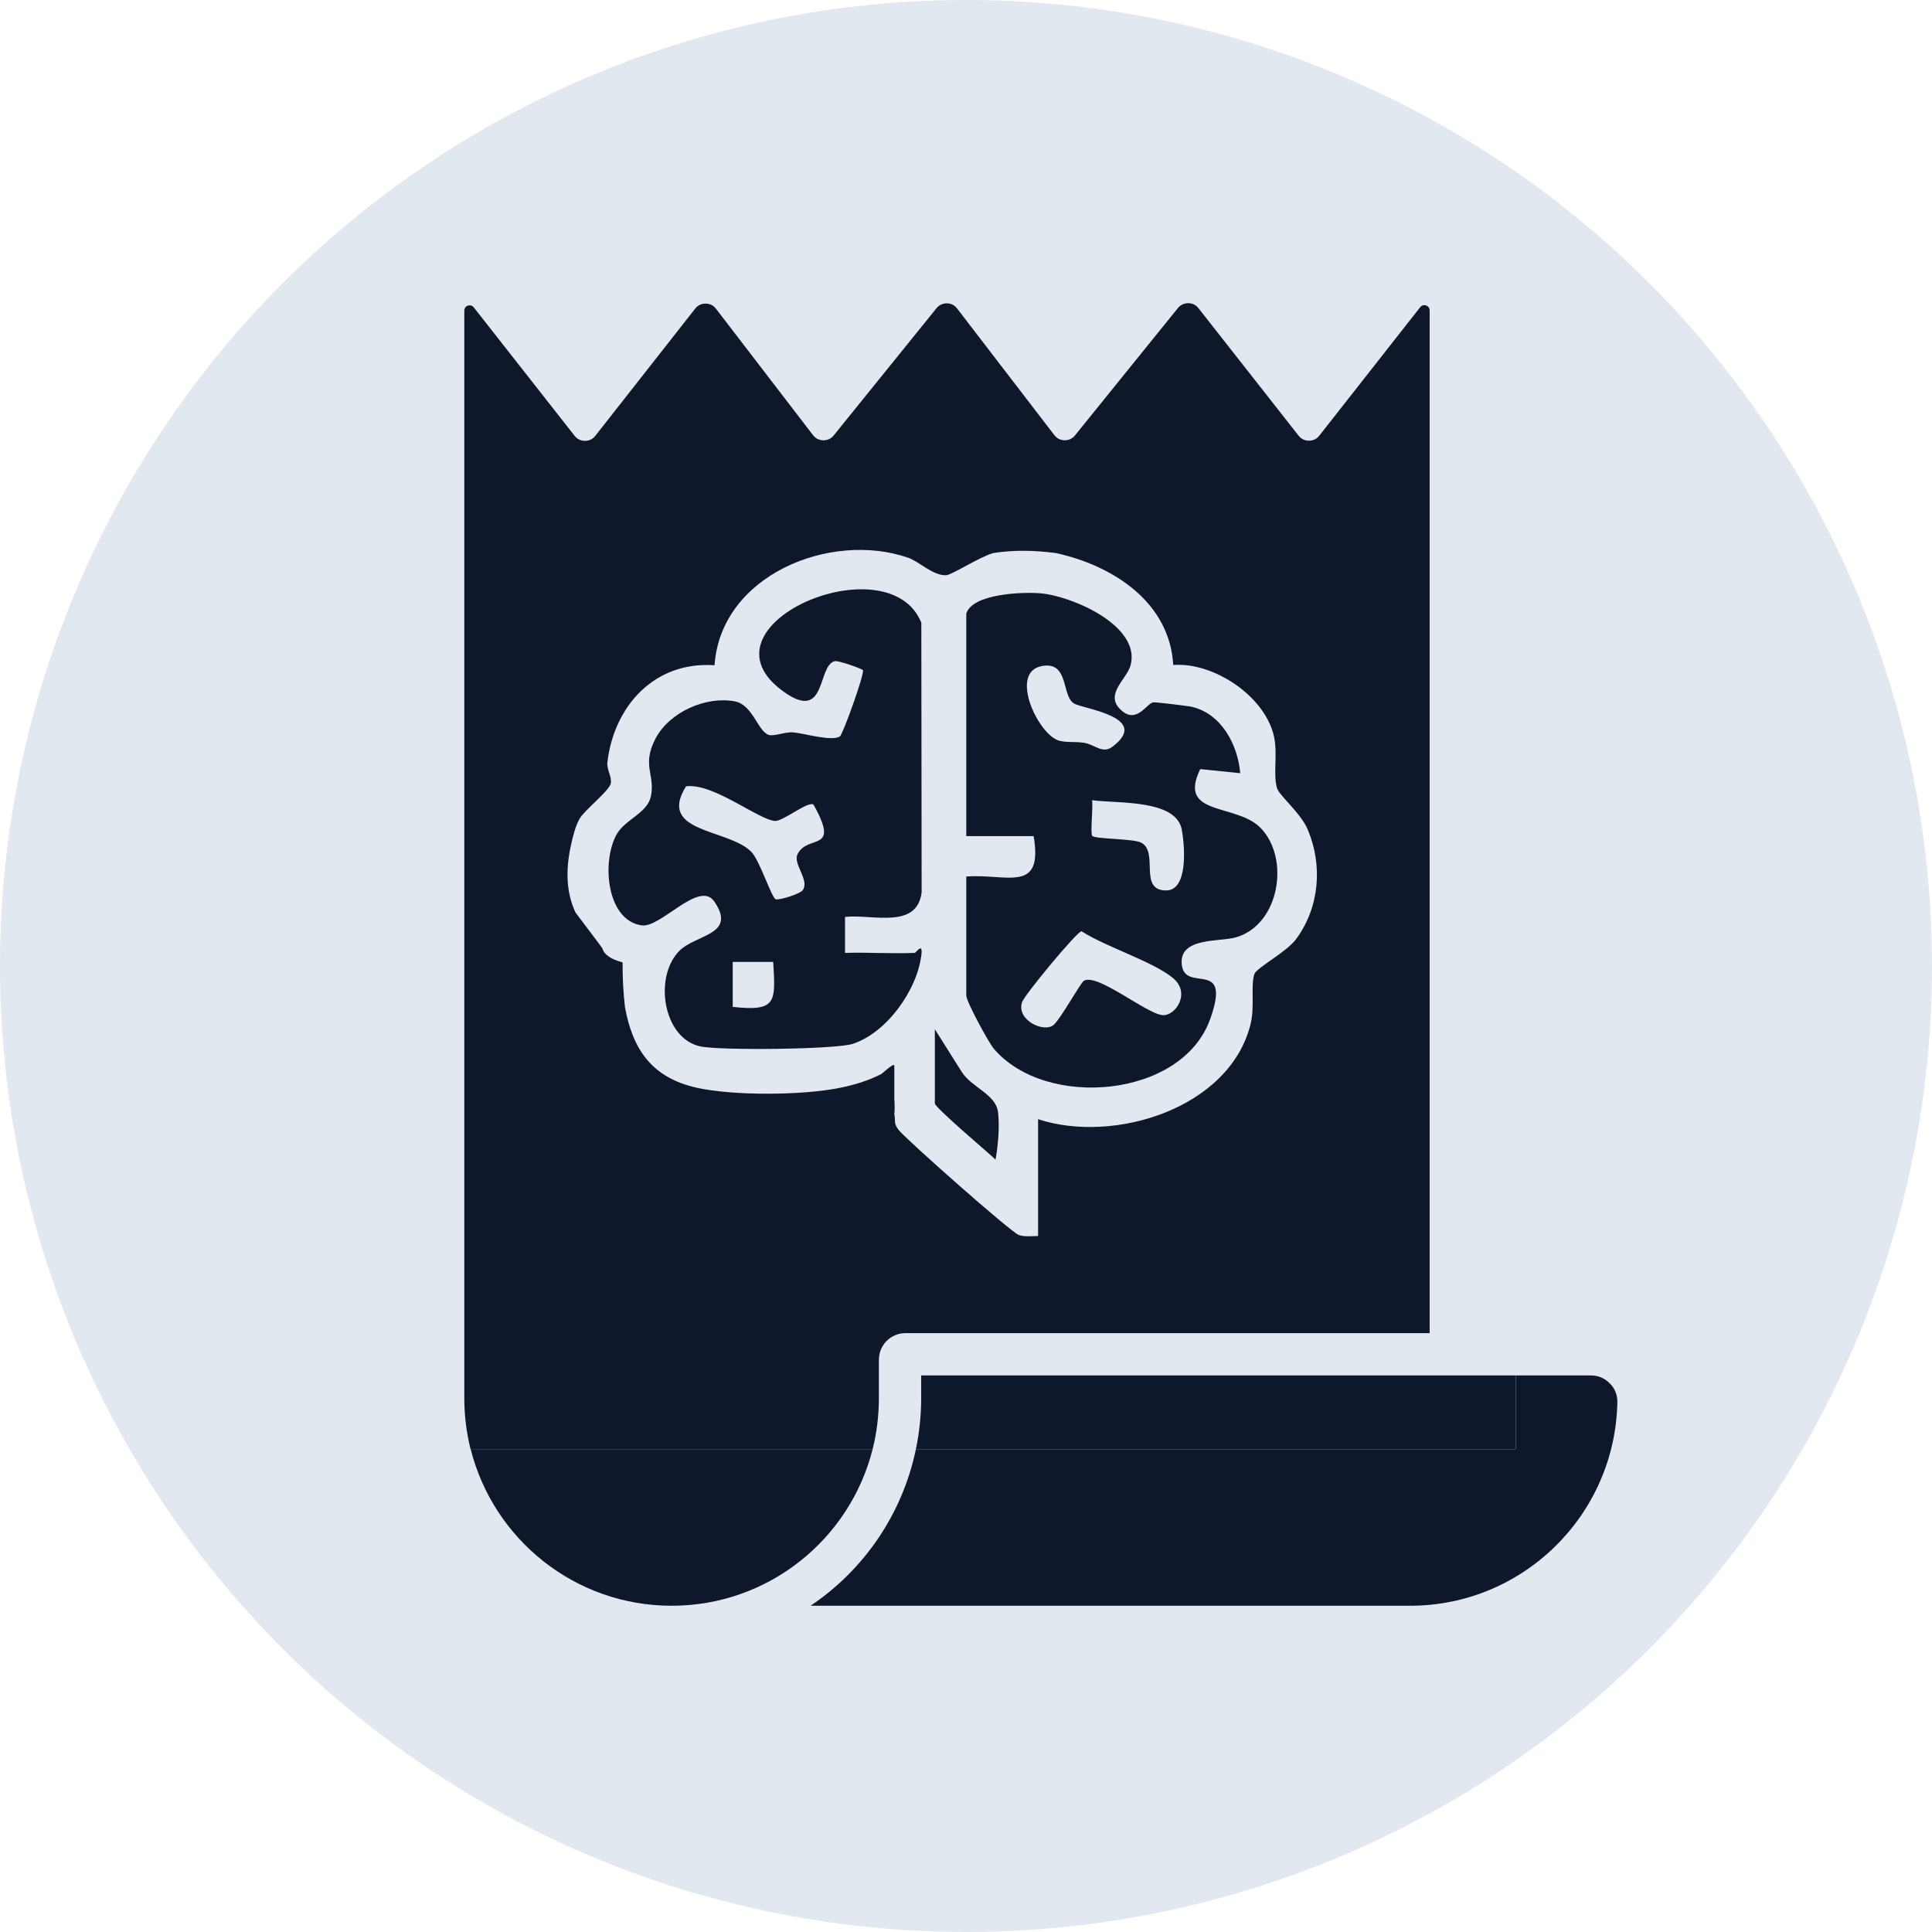
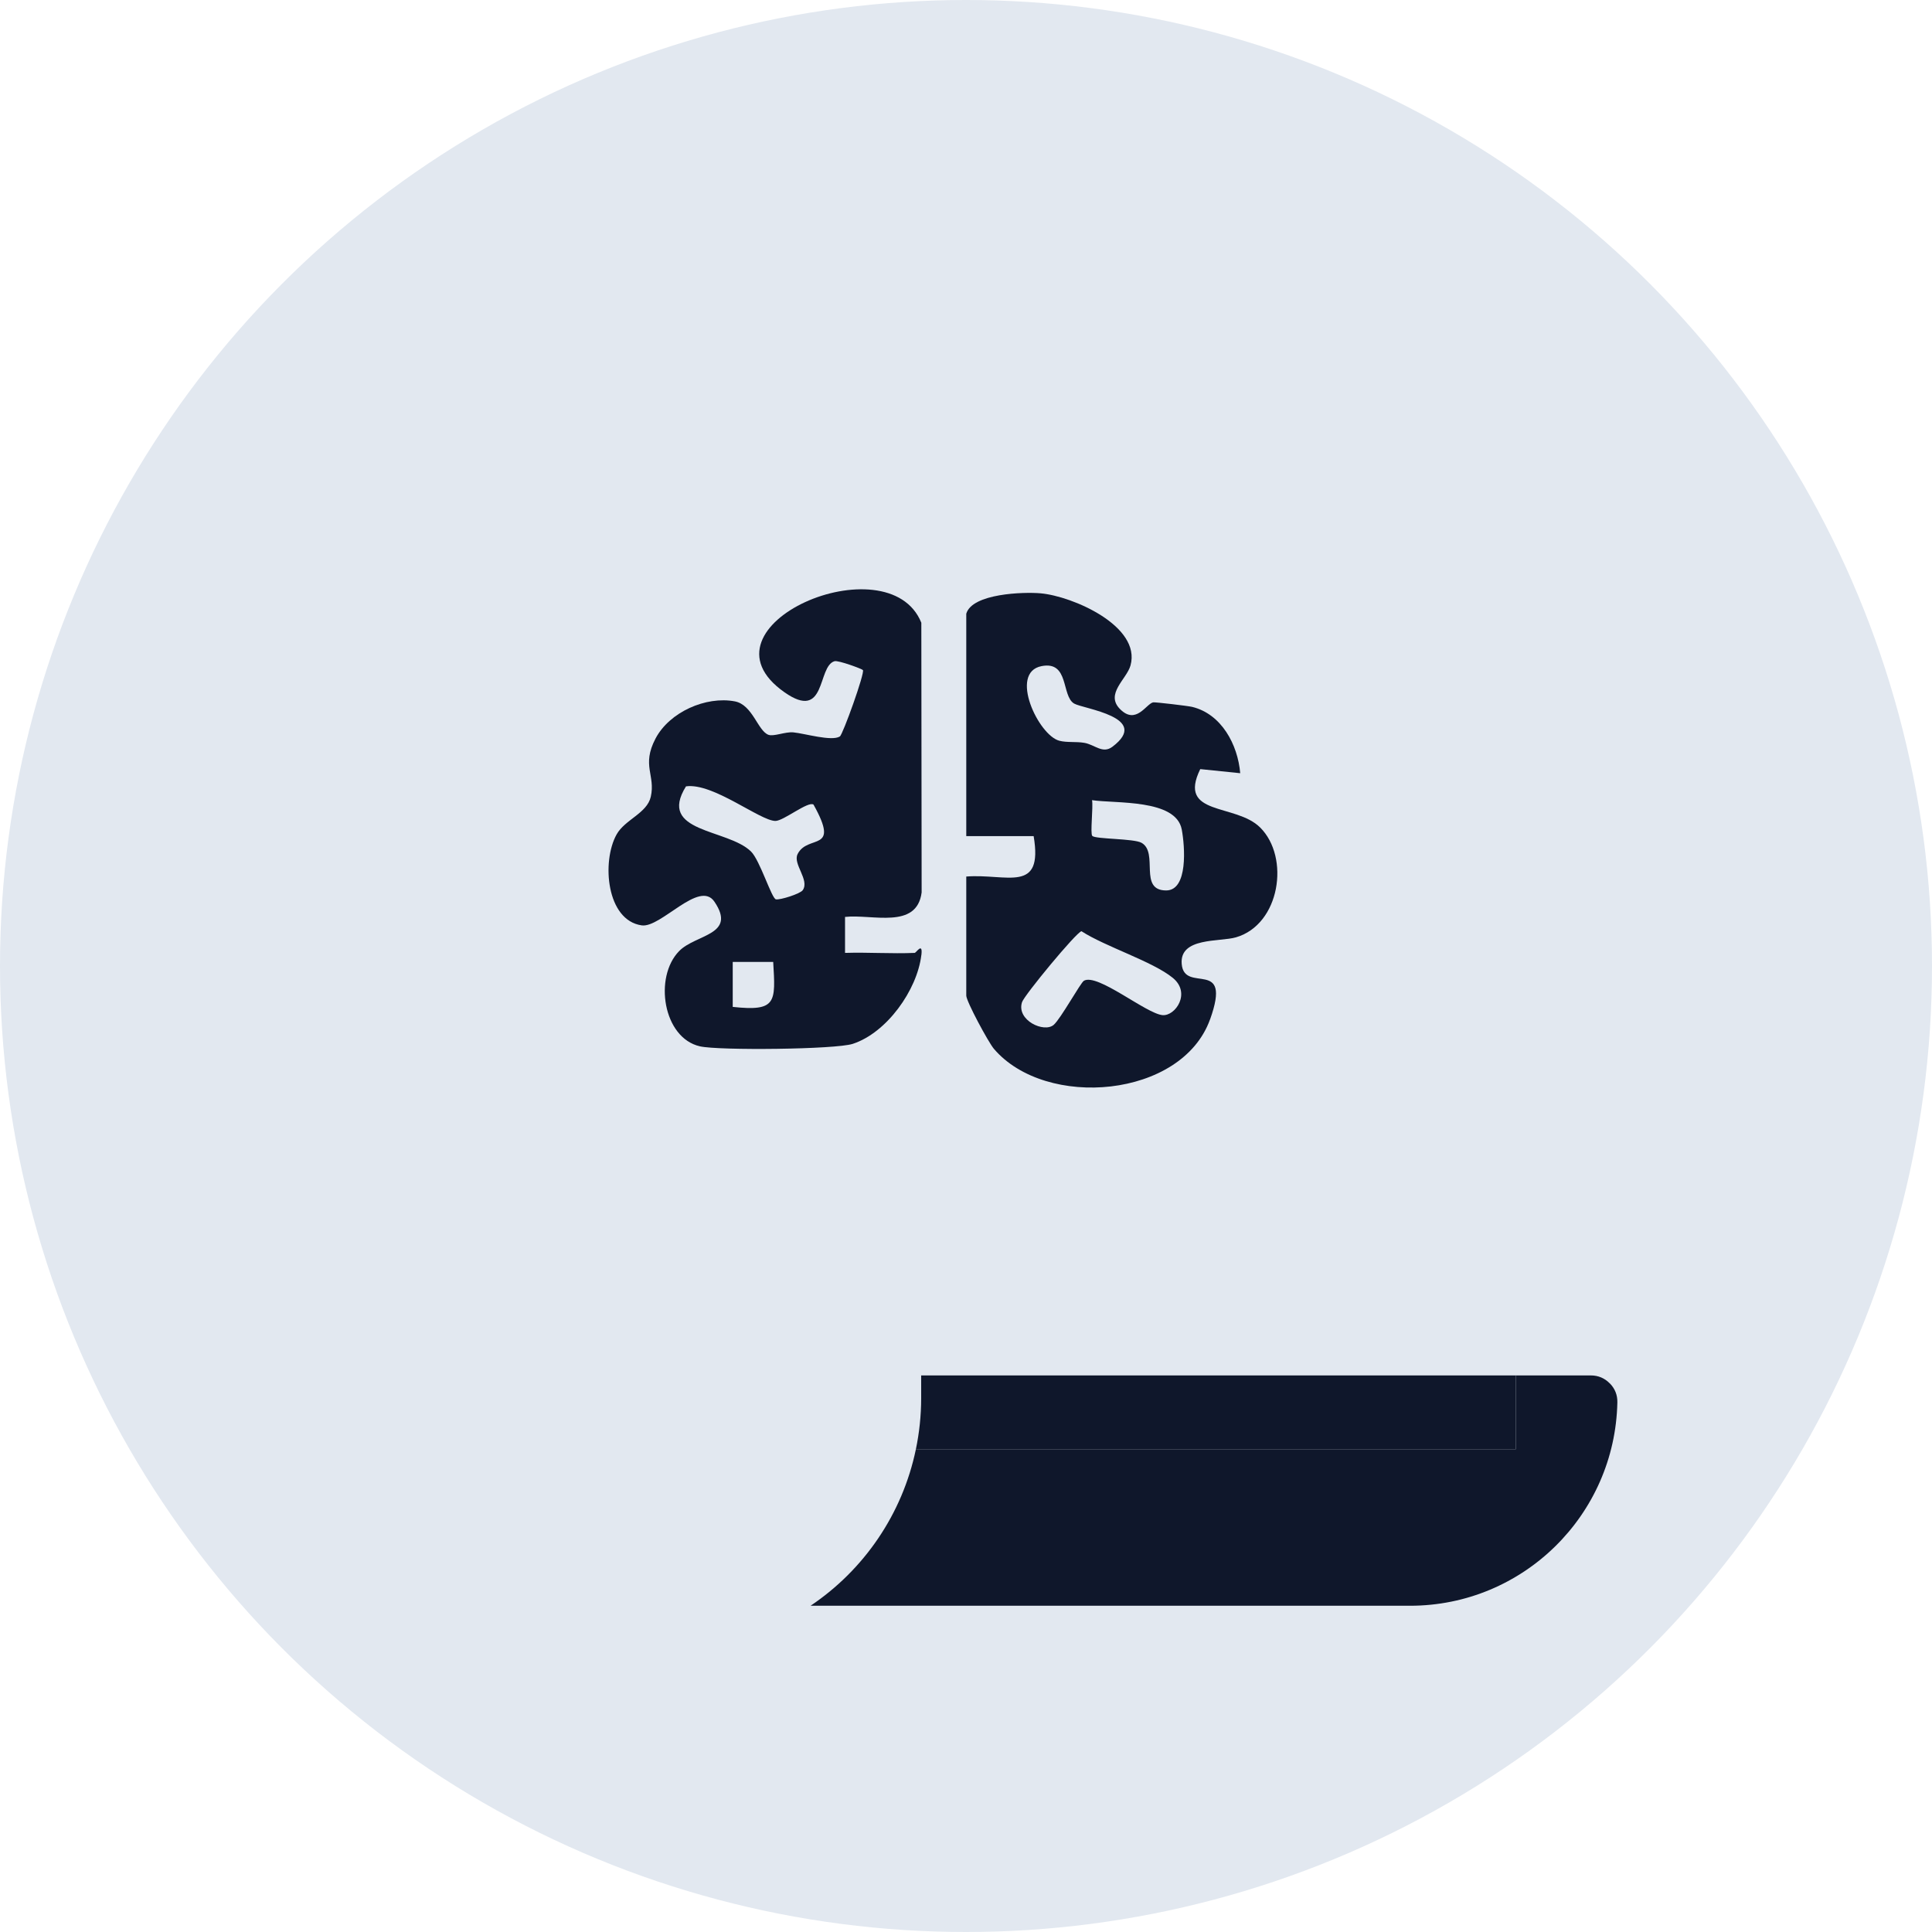
<svg xmlns="http://www.w3.org/2000/svg" id="Layer_2" data-name="Layer 2" viewBox="0 0 372.78 372.78">
  <defs>
    <style>
      .cls-1 {
        fill: none;
      }

      .cls-2 {
        fill: #e2e8f0;
      }

      .cls-3 {
        fill: #0f172b;
      }
    </style>
  </defs>
  <g id="Layer_1-2" data-name="Layer 1">
    <circle class="cls-2" cx="186.39" cy="186.39" r="186.39" />
    <g>
-       <path class="cls-1" d="M177.74,265.39h114.73V28.23H69.98v251.4h20.84c-.8-3.15-1.22-6.45-1.22-9.86V59.9c0-.44.26-.82.69-.96.42-.14.86-.02,1.13.33l19.46,24.79c.5.64,1.19.97,2,.97s1.5-.34,2-.97l19.26-24.53c.5-.64,1.2-.98,2.01-.98.82,0,1.52.35,2.01.99l18.72,24.39c.49.64,1.18.99,1.98.99.81.01,1.51-.32,2.02-.94l19.82-24.53c.51-.63,1.21-.96,2.01-.95.8.01,1.5.36,1.98,1l18.75,24.42c.49.65,1.18.99,1.98,1,.81,0,1.51-.32,2.02-.95l19.84-24.55c.51-.63,1.2-.96,2-.95.8,0,1.49.34,1.98.97l19.31,24.59c.5.64,1.19.97,2,.97s1.5-.34,2-.97l19.47-24.79c.27-.35.71-.47,1.13-.33.42.14.69.52.69.96v197.34h-101.17c-2.81,0-5.09,2.29-5.09,5.1v7.44c0,3.4-.43,6.7-1.22,9.86h8.34c.66-3.18,1.02-6.48,1.02-9.86v-4.39Z" />
-       <path class="cls-3" d="M129.6,309.83c18.69,0,34.39-12.84,38.77-30.2h-77.55c4.39,17.36,20.08,30.2,38.78,30.2Z" />
-       <path class="cls-3" d="M169.59,262.33c0-2.81,2.29-5.1,5.09-5.1h101.17V59.9c0-.44-.27-.82-.69-.96-.42-.14-.86-.02-1.13.33l-19.47,24.79c-.49.64-1.19.97-2,.97s-1.5-.34-2-.97l-19.31-24.59c-.49-.63-1.18-.97-1.98-.97-.8,0-1.49.32-2,.95l-19.84,24.55c-.51.63-1.21.96-2.02.95-.8-.01-1.5-.36-1.98-1l-18.75-24.42c-.49-.65-1.18-.99-1.98-1-.8,0-1.5.32-2.01.95l-19.82,24.53c-.51.63-1.21.96-2.02.94-.8,0-1.49-.36-1.98-.99l-18.72-24.39c-.49-.65-1.19-.99-2.01-.99-.81,0-1.51.34-2.01.98l-19.26,24.53c-.5.64-1.2.97-2,.97s-1.5-.34-2-.97l-19.46-24.79c-.28-.35-.72-.47-1.13-.33-.42.14-.69.52-.69.96v209.88c0,3.4.43,6.7,1.22,9.86h77.55c.8-3.15,1.22-6.45,1.22-9.86v-7.44ZM134.45,209.88c-8.61-1.91-12.38-7.33-13.87-15.6-.32-2.84-.47-5.7-.45-8.59-2.26-.6-3.56-1.49-3.89-2.68-.21-.39-4.29-5.7-5.2-6.94-1.7-3.63-1.99-7.97-.87-13,.37-1.66.86-3.77,1.73-5.2.99-1.63,5.62-5.27,5.94-6.67.29-1.27-.81-2.74-.65-4.07,1.27-10.95,9.15-19.58,20.68-18.77,1.21-17.4,22.34-25.9,37.29-20.77,2.25.77,4.87,3.53,7.4,3.4,1.1-.06,6.55-3.58,9.07-4.27,4-.65,8.12-.53,12.13,0,10.9,2.38,21.92,9.41,22.62,21.59,7.93-.58,17.84,6.15,19.46,13.91.7,3.34-.22,7.19.56,9.84.44,1.47,4.56,4.79,5.91,7.96,2.95,6.96,2.3,15.05-2.24,21.2-1.83,2.47-7.64,5.54-8.03,6.7-.76,2.25.1,6.3-.74,9.67-4.01,16.28-26.37,23.18-41,18.36v22.54c-1.22,0-2.51.2-3.71-.19-1.46-.47-21.53-18.25-23.15-20.22-1.14-1.39-.58-1.97-.88-2.99.09-1.11.08-2.1,0-2.99v-6.55c-.3-.39-2.16,1.51-2.6,1.73-2.49,1.26-5.05,2.03-7.8,2.6-7.14,1.48-20.56,1.59-27.73,0Z" />
      <path class="cls-3" d="M310.6,266.92c-.99-1.01-2.22-1.53-3.64-1.53h-14.49v14.24h-115.75c-2.6,12.54-10.05,23.3-20.32,30.2h115.67c21.82,0,39.56-17.5,40-39.24.03-1.42-.46-2.66-1.46-3.67Z" />
      <path class="cls-3" d="M292.47,265.39h-114.73v4.39c0,3.38-.36,6.67-1.02,9.86h115.75v-14.24Z" />
      <path class="cls-3" d="M177.78,184.29c.31-2.63-.99-.44-1.3-.43-4.46.19-8.98-.14-13.43,0v-6.94c5.23-.58,13.84,2.48,14.78-4.72l-.06-52.04c-6.32-15.72-44.63.62-26.41,13.41,8.15,5.72,6.29-5.02,9.66-5.99.74-.21,5.31,1.48,5.48,1.71.4.54-3.88,12.45-4.45,12.81-1.6.99-6.76-.58-8.97-.79-1.57-.15-3.78.85-4.81.47-2.07-.77-3.04-5.79-6.48-6.45-5.59-1.06-12.63,2.07-15.31,7.18-2.74,5.22.03,7.05-.91,11.22-.72,3.2-5,4.4-6.6,7.28-2.92,5.24-1.96,16.58,4.85,17.54,3.7.52,11.12-8.86,14.02-4.58,4.39,6.47-3.58,6.26-6.79,9.53-4.93,5.02-3.13,16.78,4.01,18.39,3.66.83,26.14.61,29.48-.48,6.54-2.13,12.42-10.35,13.23-17.12ZM141.38,194.28v-8.68s7.81,0,7.81,0c.46,7.79.69,9.6-7.81,8.68ZM153.9,164.8c-.97,1.91,2.36,4.98.99,6.96-.49.7-4.32,1.91-5.17,1.77-.83-.13-3.08-7.53-4.81-9.23-4.54-4.45-18.14-3.58-12.55-12.57,5.19-.76,14.32,6.67,17.26,6.67,1.57,0,6.34-3.9,7.35-3.15,5.24,9.39-1.09,5.62-3.07,9.54Z" />
-       <path class="cls-3" d="M192.09,223.74c.49-2.77.82-6.36.48-9.15-.43-3.48-5.02-4.69-6.99-7.75l-5.2-8.24v14.3c0,.8,10.11,9.33,11.7,10.83Z" />
      <path class="cls-3" d="M233.49,196.68c4.32-12.09-4.99-4.8-5.48-10.69-.43-5.18,7.32-4.22,10.46-5.13,8.52-2.46,10.48-15.44,4.67-21.2-4.74-4.71-16.02-2.14-11.55-11.26l7.71.79c-.47-5.52-3.61-11.43-9.29-12.8-.8-.19-7.13-.94-7.51-.87-1.34.27-3.28,4.41-6.37,1.32-2.96-2.95,1.27-5.79,2-8.44,2.09-7.59-11.17-13.37-17.35-13.92-3.25-.29-13.21.02-14.34,3.94v42.91h13c1.9,11.19-5.19,7.19-13,7.8v22.97c0,1.1,4.27,9.02,5.33,10.27,10.01,11.73,36.26,9.52,41.71-5.69ZM228.02,160.05c.61,3.26,1.25,11.76-3.01,11.76-5.4,0-1.39-7.28-4.75-9.19-1.48-.84-8.87-.69-9.5-1.33-.44-.45.2-5.54-.05-6.9,4.5.69,16.2-.27,17.31,5.66ZM200.96,128.53c5.39-1.06,3.8,5.75,6.29,7.22,1.74,1.03,14.95,2.62,7.4,8.33-1.91,1.44-3.39-.4-5.44-.75-1.58-.27-3.33-.02-4.8-.4-4.03-1.03-9.79-13.15-3.45-14.4ZM197.2,193.37c.43-1.34,10.48-13.51,11.47-13.69,4.62,2.99,13.72,5.82,17.61,8.99,3.6,2.93.5,7.42-1.97,7.2-3.16-.28-12.56-8.15-15.17-6.63-.65.38-4.46,7.31-5.82,8.5-1.85,1.62-7.25-.88-6.12-4.37Z" />
    </g>
  </g>
</svg>